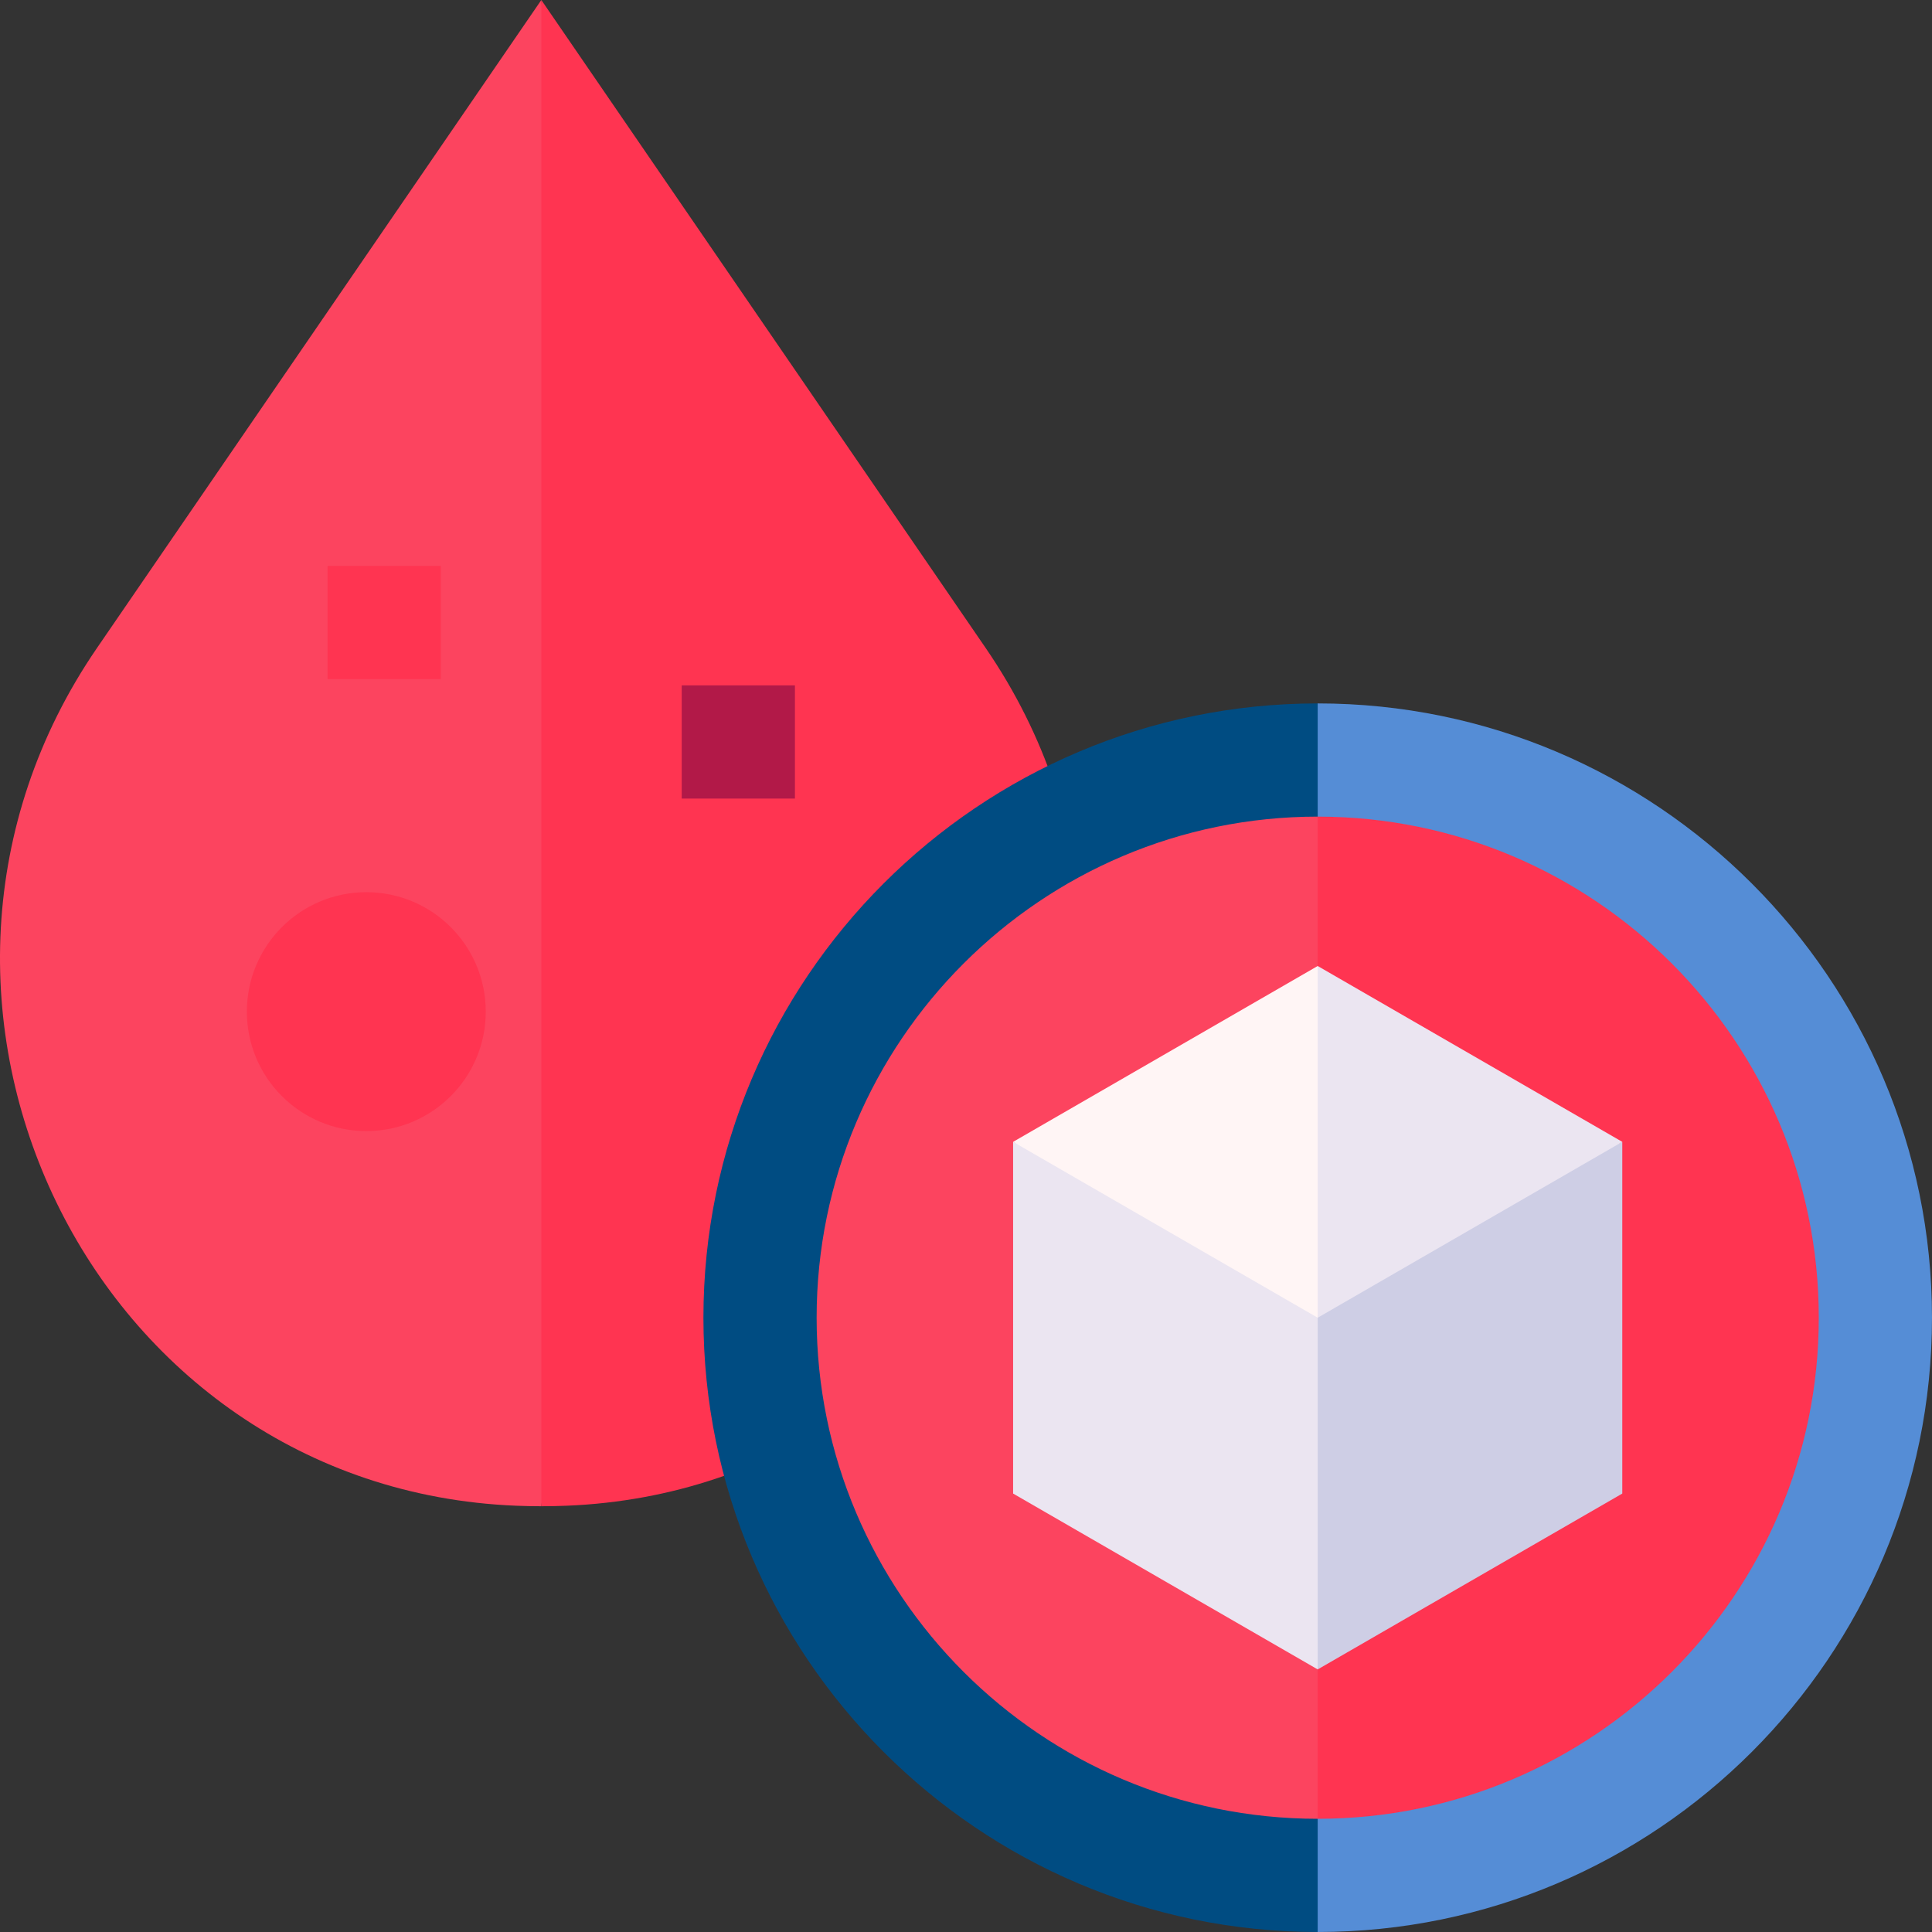
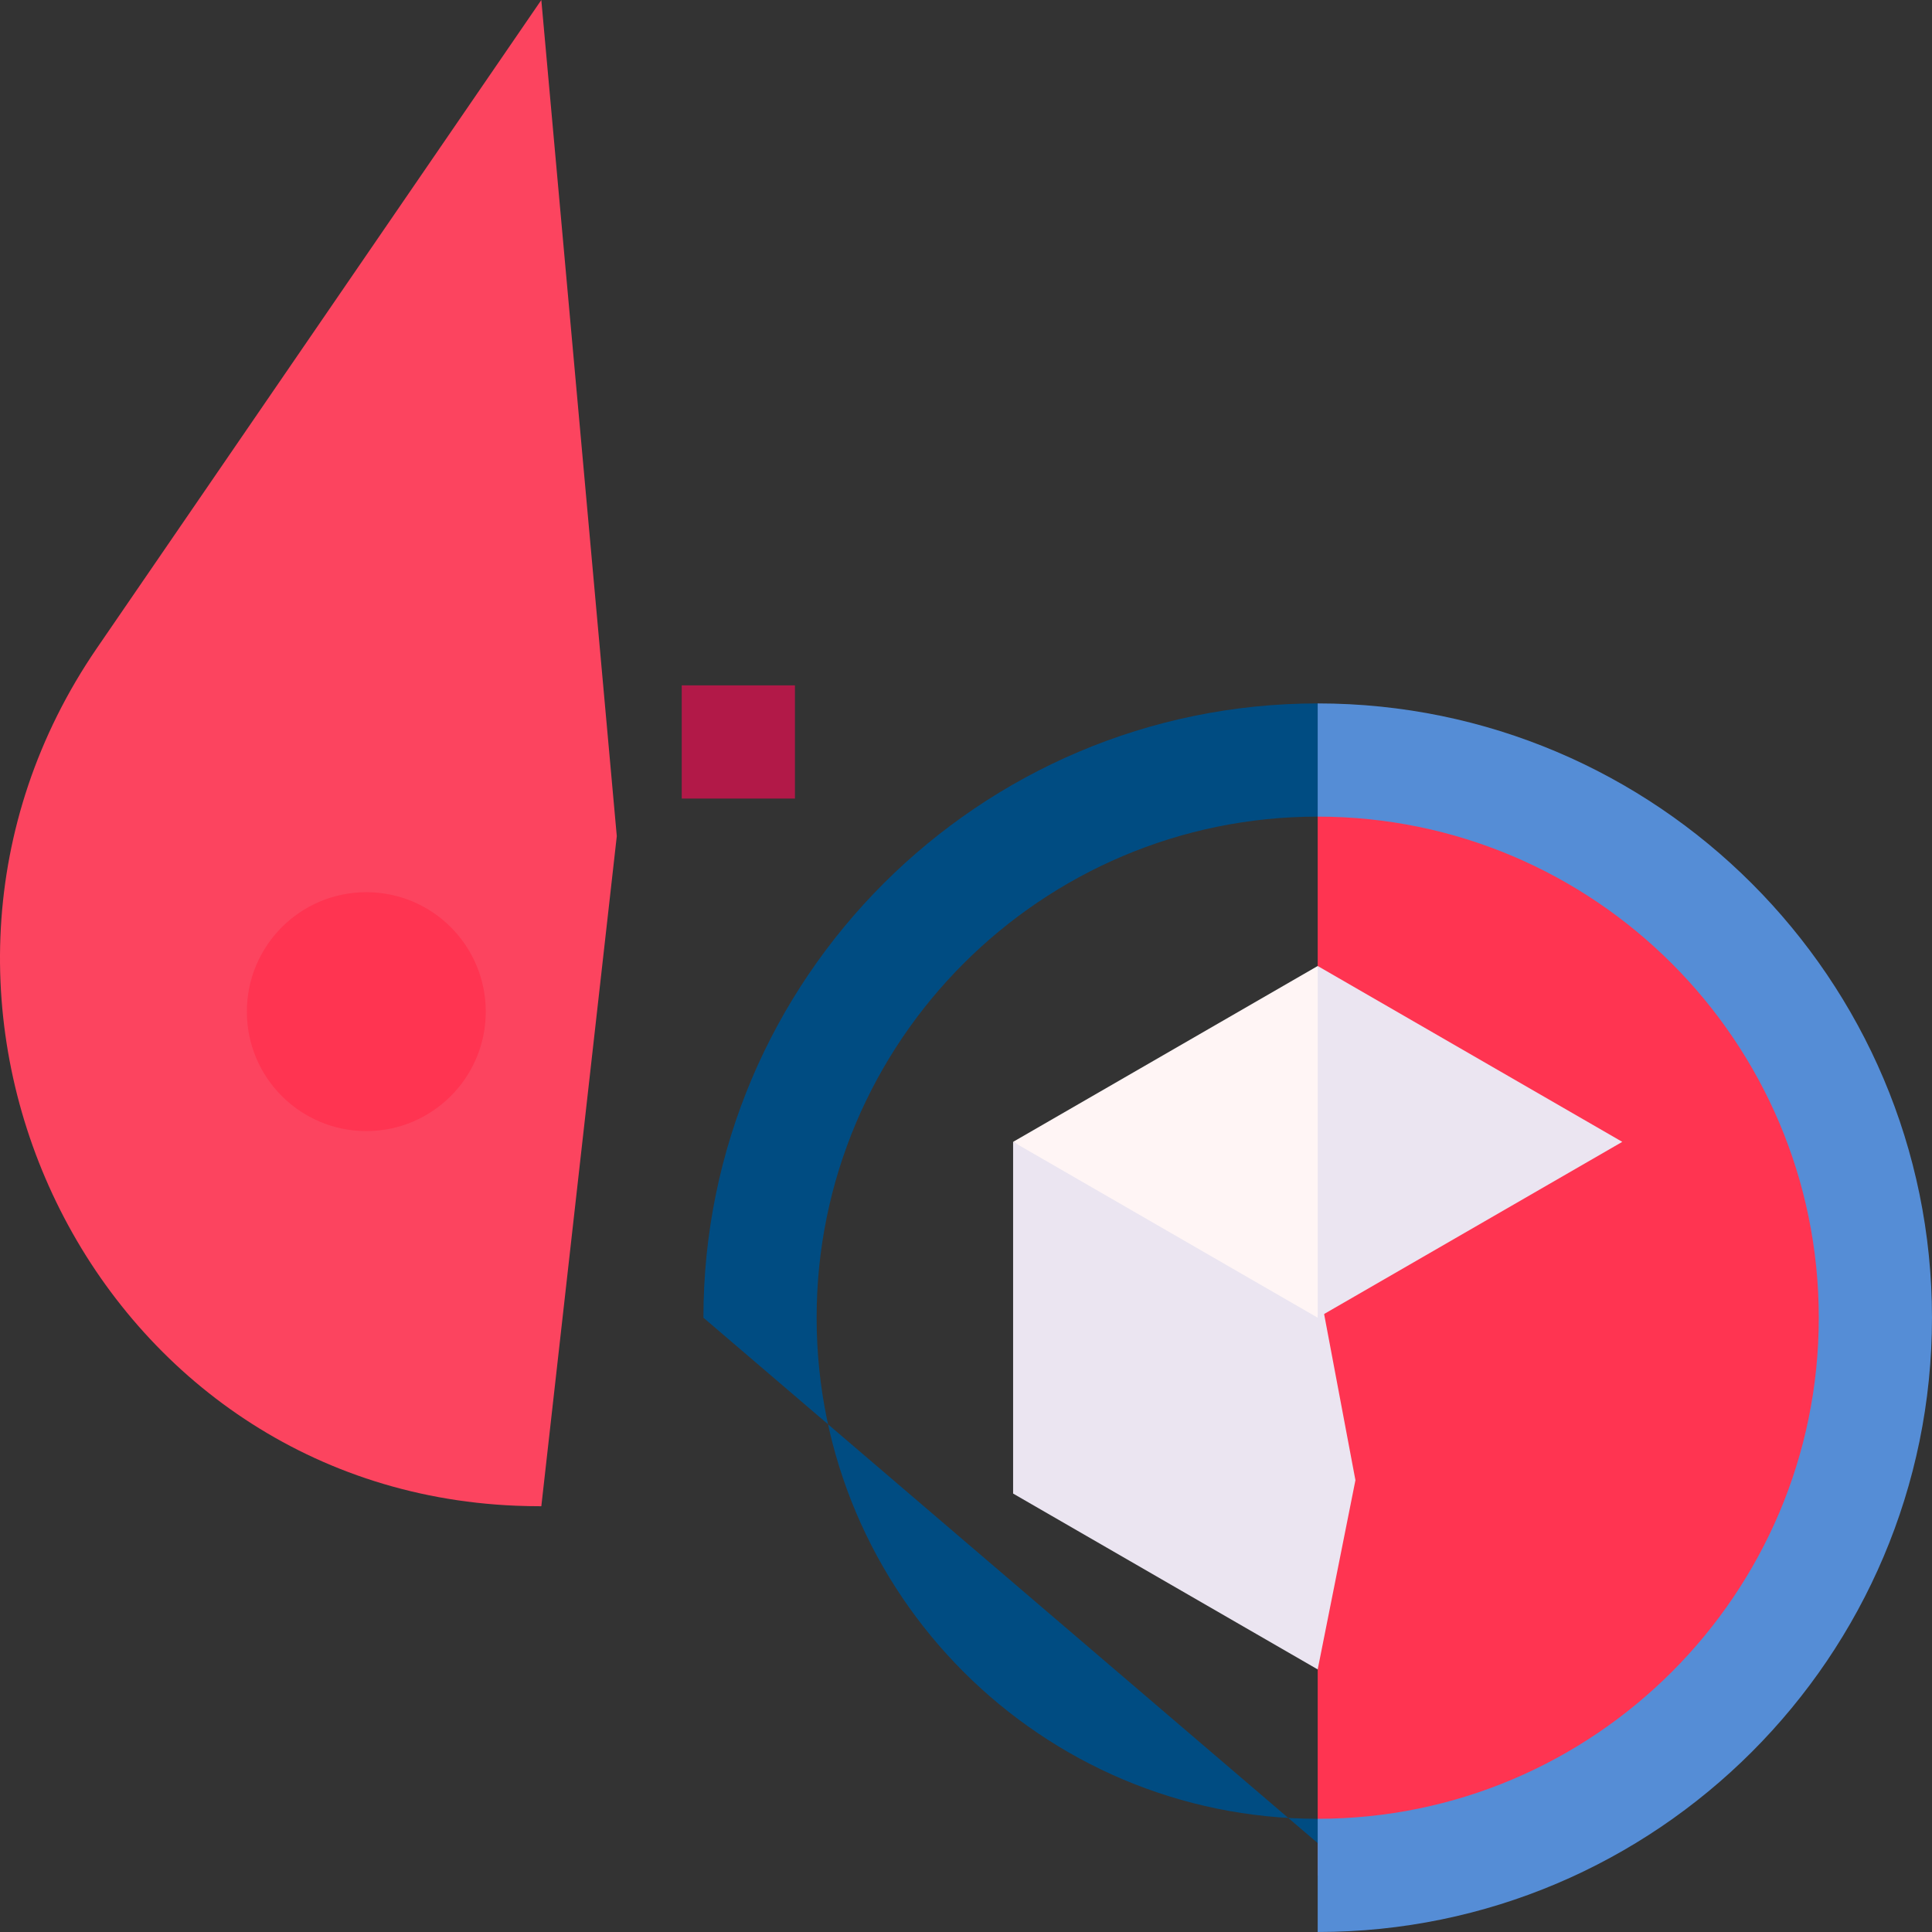
<svg xmlns="http://www.w3.org/2000/svg" width="512" height="512" viewBox="0 0 512 512" fill="none">
  <rect x="0" y="0" width="512" height="512" fill="#333333" stroke="none" />
  <g clip-path="url(#clip0_2045_162)">
    <path d="M25.7 171.728C-38.197 264.911 23.87 394.456 136.763 399.033C138.983 399.123 141.214 399.168 143.456 399.168L163.456 221.591L143.456 0L25.7 171.728Z" fill="#FC445F" />
-     <path d="M261.216 171.728L143.46 0V399.168C145.702 399.168 147.933 399.123 150.153 399.033C263.046 394.455 325.113 264.91 261.216 171.728ZM86.805 149.973H116.805V179.973H86.805V149.973Z" fill="#FF3451" />
    <path d="M180.664 181.629H210.664V211.629H180.664V181.629Z" fill="#B21948" />
-     <path d="M349.208 201.412C267.584 201.412 201.414 267.582 201.414 349.206C201.414 430.83 267.584 497 349.208 497L369.208 317L349.208 201.412Z" fill="#FC445F" />
    <path d="M496.997 349.206C496.997 267.582 430.828 201.412 349.203 201.412V497C430.828 497 496.997 430.831 496.997 349.206Z" fill="#FF3451" />
-     <path d="M349.207 481.999C275.984 481.999 216.414 422.428 216.414 349.205C216.414 275.982 275.985 216.412 349.207 216.412L359.207 201.412L349.207 186.412C259.442 186.412 186.414 259.441 186.414 349.205C186.414 438.97 259.443 511.999 349.207 511.999L359.207 496.999L349.207 481.999Z" fill="#004C82" />
+     <path d="M349.207 481.999C275.984 481.999 216.414 422.428 216.414 349.205C216.414 275.982 275.985 216.412 349.207 216.412L359.207 201.412L349.207 186.412C259.442 186.412 186.414 259.441 186.414 349.205L359.207 496.999L349.207 481.999Z" fill="#004C82" />
    <path d="M511.997 349.205C511.997 259.44 438.968 186.412 349.203 186.412V216.412C422.426 216.412 481.997 275.983 481.997 349.205C481.997 422.427 422.426 481.999 349.203 481.999V511.999C438.968 511.999 511.997 438.97 511.997 349.205Z" fill="#558DD6" />
    <path d="M97.077 299.748C114.559 299.748 128.732 285.575 128.732 268.093C128.732 250.61 114.559 236.438 97.077 236.438C79.594 236.438 65.422 250.61 65.422 268.093C65.422 285.575 79.594 299.748 97.077 299.748Z" fill="#FF3451" />
    <path d="M268.484 302.604V395.81L349.203 442.413L359.203 392.267L349.203 339.207L268.484 302.604Z" fill="#EBE5F1" />
-     <path d="M349.203 339.207V442.413L429.922 395.81V302.604L349.203 339.207Z" fill="#CECEE5" />
    <path d="M268.484 302.603L349.203 349.206L359.203 302.603L349.203 256L268.484 302.603Z" fill="#FFF5F5" />
    <path d="M349.203 256V349.206L429.922 302.603L349.203 256Z" fill="#EBE5F1" />
  </g>
  <defs>
    <clipPath id="clip0_2045_162">
      <rect width="512" height="512" fill="white" />
    </clipPath>
  </defs>
</svg>